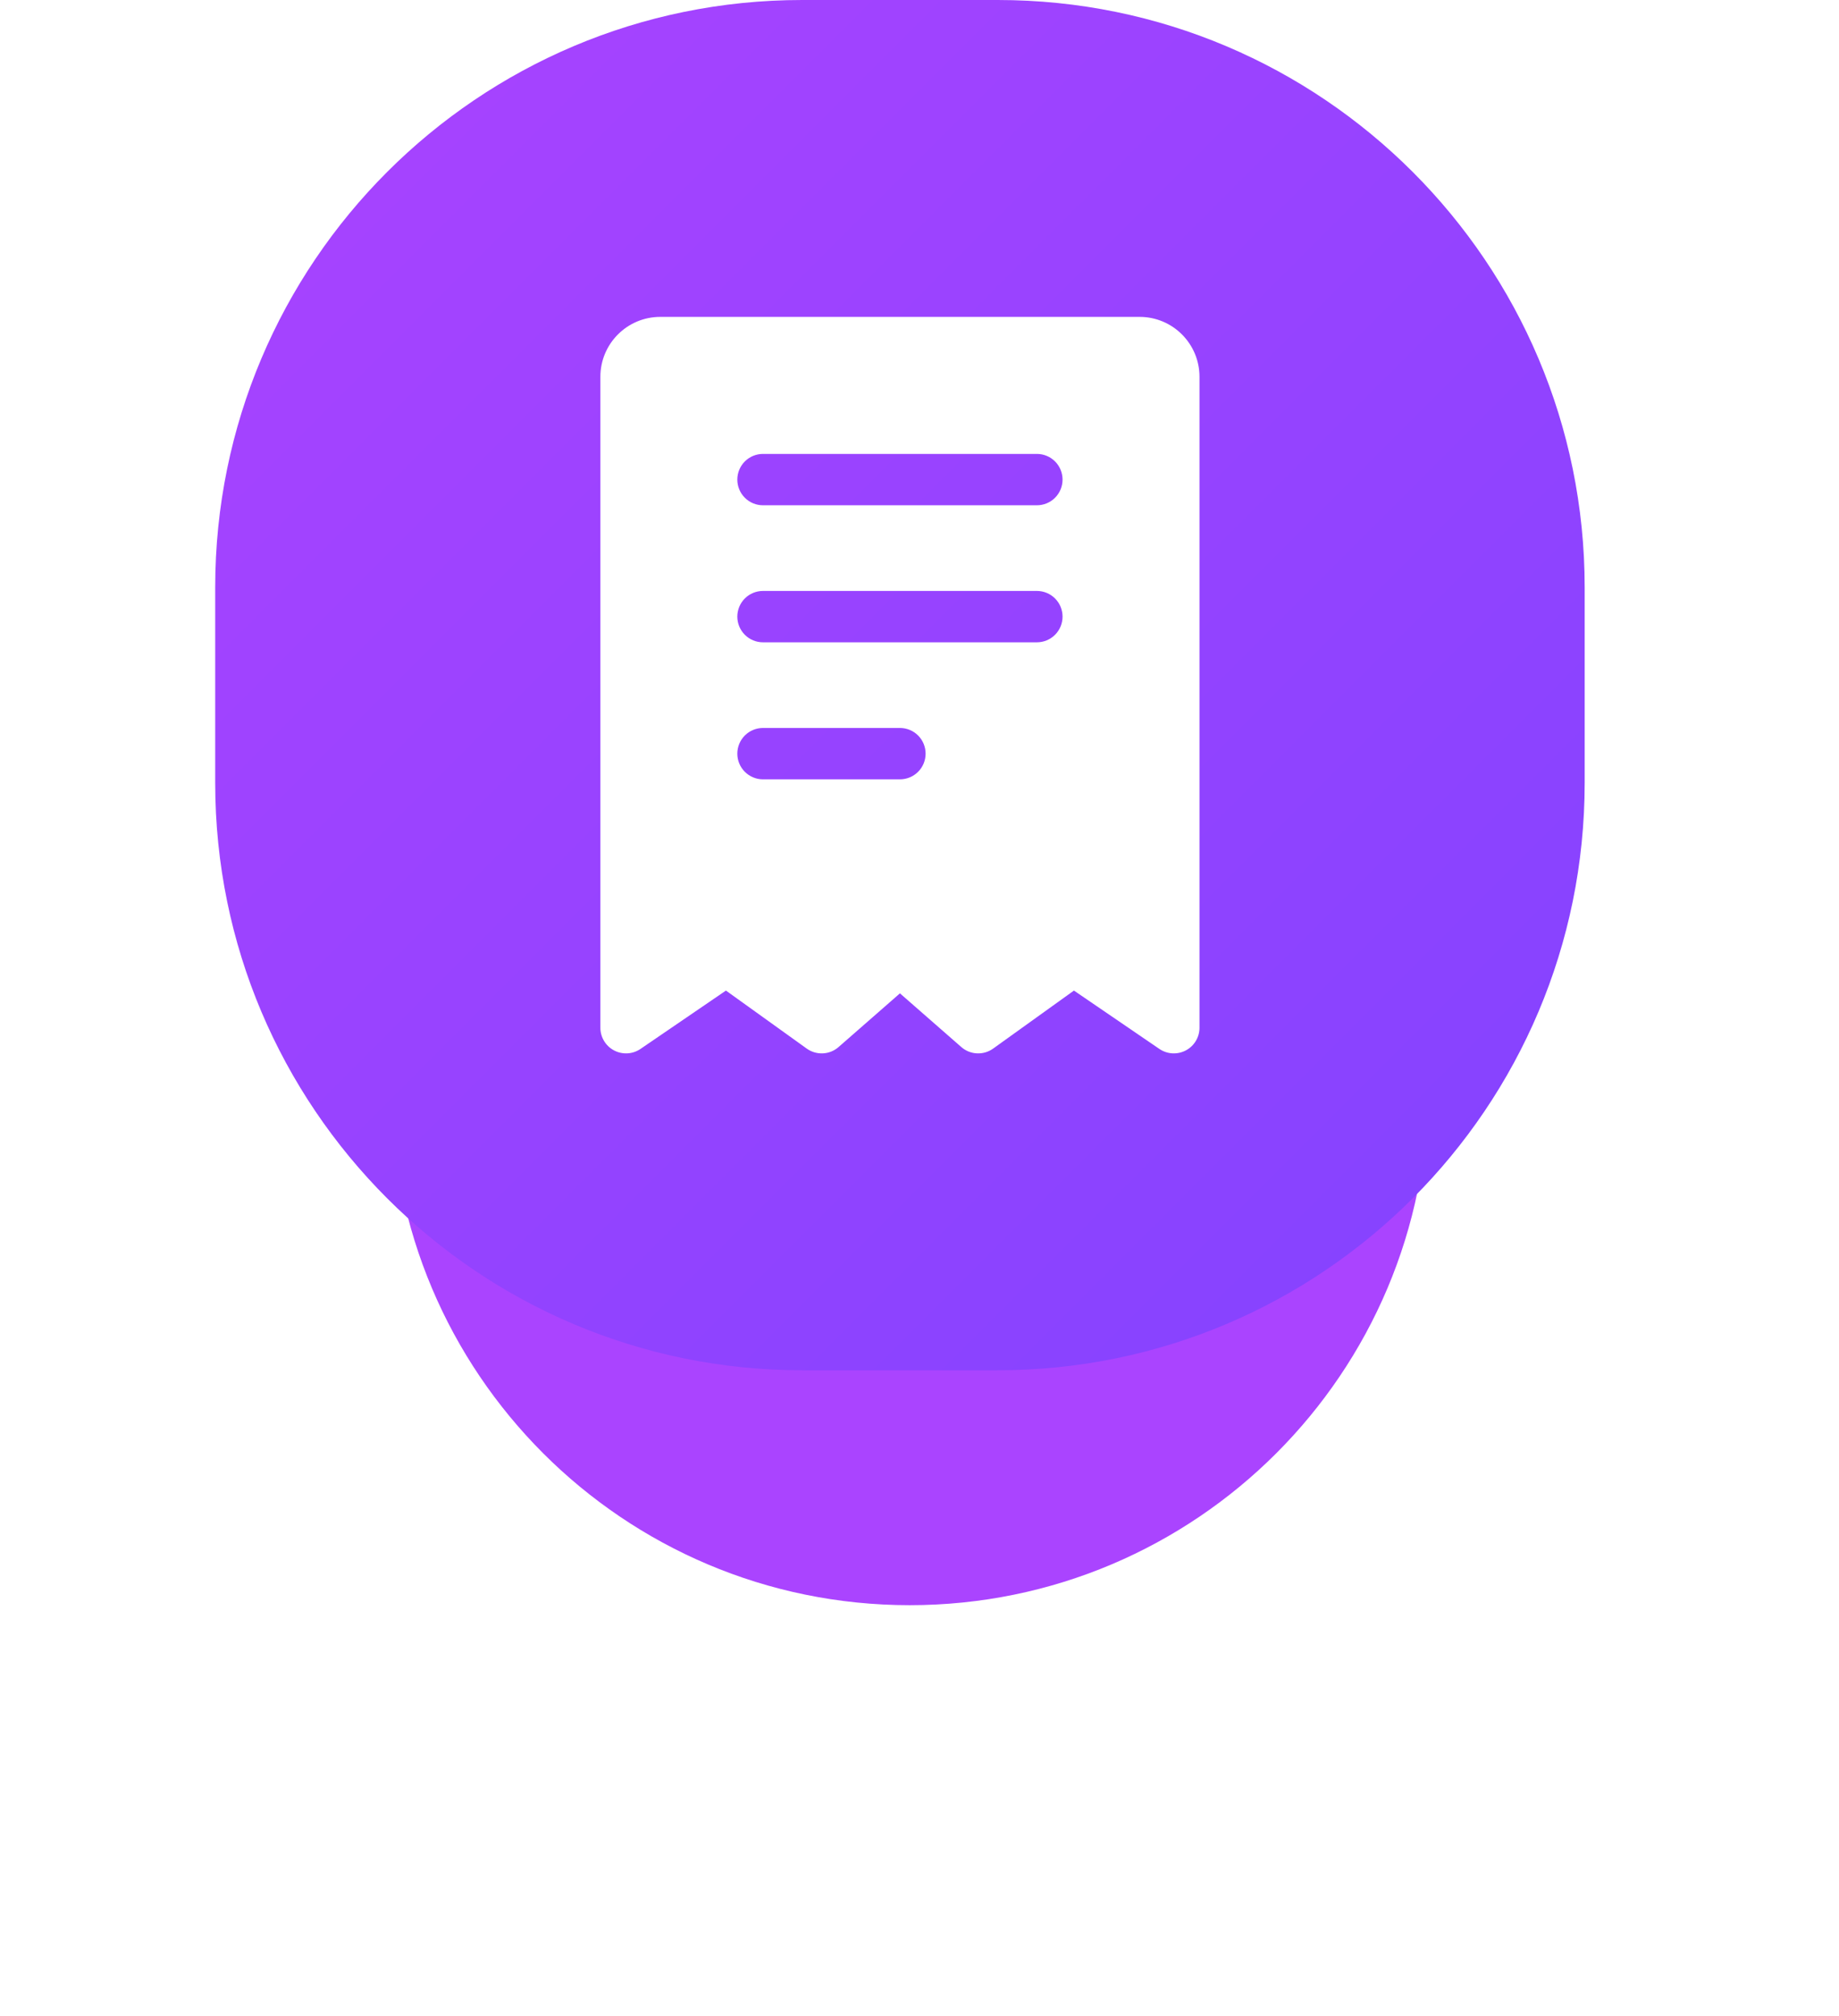
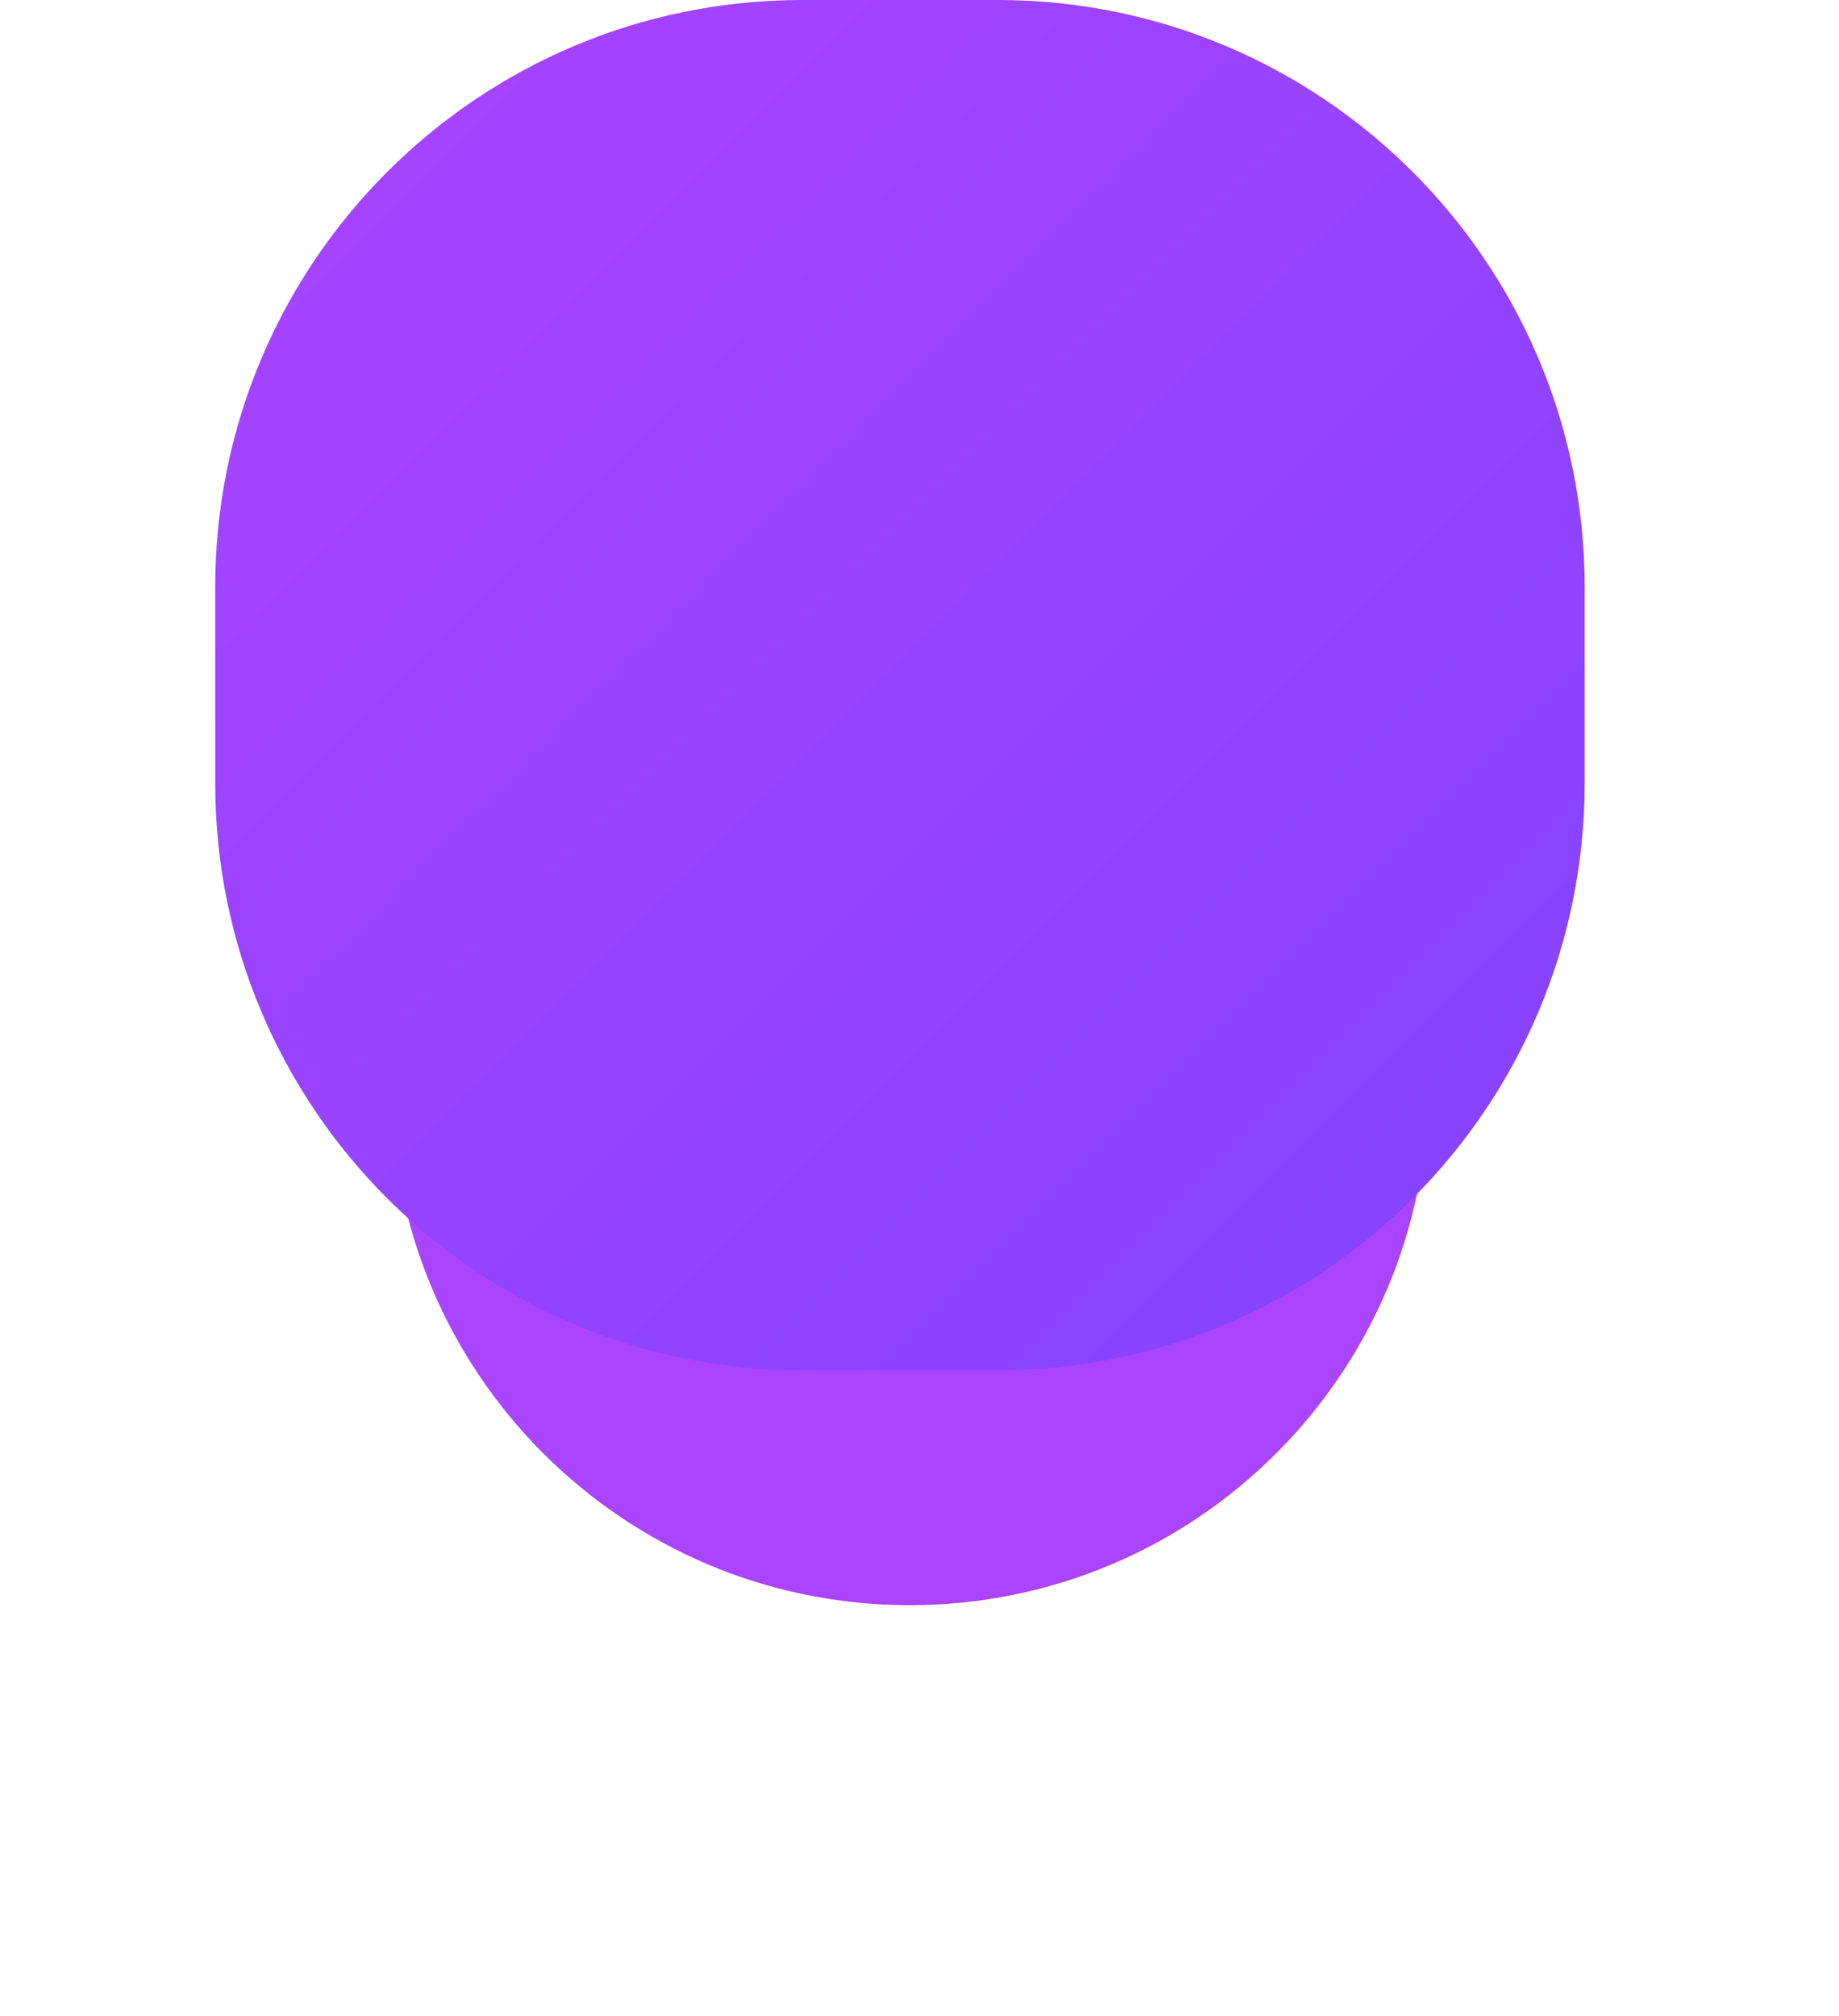
<svg xmlns="http://www.w3.org/2000/svg" width="94" height="103" viewBox="0 0 94 103" fill="none">
  <g clip-path="url(#clip0_296_1471)">
    <g filter="url(#filter0_d_296_1471)">
      <path d="M73 42.5C73 27.864 61.136 16 46.5 16C31.864 16 20 27.864 20 42.5C20 57.136 31.864 69 46.5 69C61.136 69 73 57.136 73 42.5Z" fill="#AA44FF" />
    </g>
    <path d="M51 0H41C24.431 0 11 13.431 11 30V40C11 56.569 24.431 70 41 70H51C67.569 70 81 56.569 81 40V30C81 13.431 67.569 0 51 0Z" fill="url(#paint0_linear_296_1471)" />
-     <path fill-rule="evenodd" clip-rule="evenodd" d="M61.312 19.25V52.5C61.312 52.739 61.247 52.973 61.124 53.177C61.001 53.382 60.824 53.549 60.613 53.66C60.401 53.772 60.164 53.823 59.925 53.81C59.687 53.796 59.457 53.718 59.26 53.583L54.894 50.603L50.765 53.566C50.525 53.739 50.233 53.825 49.937 53.811C49.641 53.797 49.359 53.683 49.136 53.487L46 50.745L42.864 53.487C42.641 53.683 42.359 53.797 42.063 53.811C41.767 53.825 41.475 53.739 41.235 53.566L37.106 50.603L32.74 53.583C32.543 53.718 32.313 53.796 32.075 53.81C31.836 53.823 31.599 53.772 31.387 53.66C31.176 53.549 31 53.382 30.876 53.177C30.753 52.973 30.688 52.739 30.688 52.5V19.25C30.688 17.559 32.058 16.188 33.75 16.188H58.25C59.942 16.188 61.312 17.559 61.312 19.25ZM39 32.812H53C53.348 32.812 53.682 32.674 53.928 32.428C54.174 32.182 54.312 31.848 54.312 31.5C54.312 31.152 54.174 30.818 53.928 30.572C53.682 30.326 53.348 30.188 53 30.188H39C38.652 30.188 38.318 30.326 38.072 30.572C37.826 30.818 37.688 31.152 37.688 31.5C37.688 31.848 37.826 32.182 38.072 32.428C38.318 32.674 38.652 32.812 39 32.812ZM39 25.812H53C53.348 25.812 53.682 25.674 53.928 25.428C54.174 25.182 54.312 24.848 54.312 24.5C54.312 24.152 54.174 23.818 53.928 23.572C53.682 23.326 53.348 23.188 53 23.188H39C38.652 23.188 38.318 23.326 38.072 23.572C37.826 23.818 37.688 24.152 37.688 24.5C37.688 24.848 37.826 25.182 38.072 25.428C38.318 25.674 38.652 25.812 39 25.812ZM39 39.812H46C46.348 39.812 46.682 39.674 46.928 39.428C47.174 39.182 47.312 38.848 47.312 38.5C47.312 38.152 47.174 37.818 46.928 37.572C46.682 37.326 46.348 37.188 46 37.188H39C38.652 37.188 38.318 37.326 38.072 37.572C37.826 37.818 37.688 38.152 37.688 38.5C37.688 38.848 37.826 39.182 38.072 39.428C38.318 39.674 38.652 39.812 39 39.812Z" fill="white" />
  </g>
  <defs>
    <filter id="filter0_d_296_1471" x="10.834" y="16" width="71.332" height="75.166" filterUnits="userSpaceOnUse" color-interpolation-filters="sRGB">
      <feFlood flood-opacity="0" result="BackgroundImageFix" />
      <feColorMatrix in="SourceAlpha" type="matrix" values="0 0 0 0 0 0 0 0 0 0 0 0 0 0 0 0 0 0 127 0" result="hardAlpha" />
      <feOffset dy="13" />
      <feGaussianBlur stdDeviation="4.583" />
      <feColorMatrix type="matrix" values="0 0 0 0 0.834 0 0 0 0 0.664 0 0 0 0 0.943 0 0 0 1 0" />
      <feBlend mode="normal" in2="BackgroundImageFix" result="effect1_dropShadow_296_1471" />
      <feBlend mode="normal" in="SourceGraphic" in2="effect1_dropShadow_296_1471" result="shape" />
    </filter>
    <linearGradient id="paint0_linear_296_1471" x1="11" y1="0.36" x2="81" y2="70.36" gradientUnits="userSpaceOnUse">
      <stop stop-color="#AA43FF" />
      <stop offset="1" stop-color="#8243FF" />
    </linearGradient>
    <clipPath id="clip0_296_1471">
      <rect width="94" height="103" fill="white" />
    </clipPath>
  </defs>
</svg>